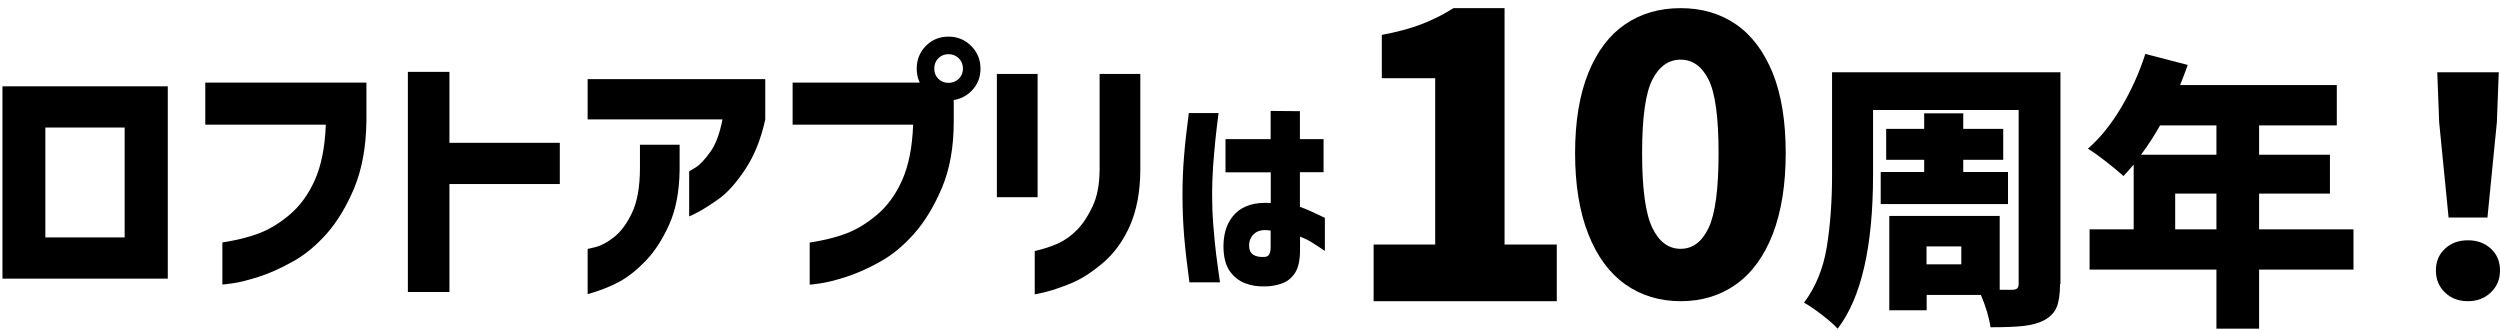
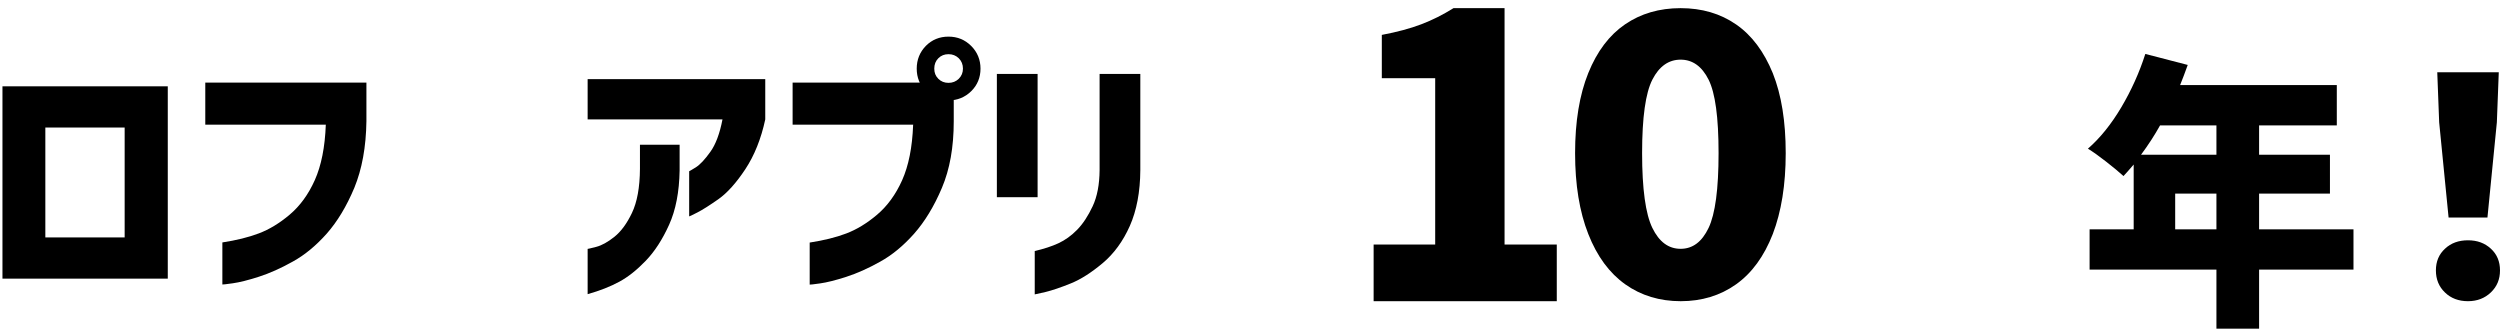
<svg xmlns="http://www.w3.org/2000/svg" width="273" height="36" viewBox="0 0 273 36" fill="none">
  <path d="M18.321 30.427H0.269V9.426H18.321V30.427ZM13.612 13.926H4.951V25.927H13.612V13.926Z" fill="black" />
  <path d="M35.591 13.613H22.417V9.022H40.013V13.235C39.974 16.052 39.53 18.466 38.696 20.5C37.848 22.522 36.843 24.192 35.682 25.509C34.522 26.814 33.282 27.844 31.978 28.561C30.674 29.292 29.448 29.84 28.273 30.218C27.1 30.596 26.16 30.831 25.417 30.935C24.686 31.04 24.308 31.079 24.282 31.066V26.474C25.808 26.24 27.139 25.914 28.273 25.483C29.408 25.053 30.53 24.374 31.639 23.435C32.748 22.496 33.674 21.244 34.378 19.666C35.082 18.087 35.487 16.079 35.578 13.626L35.591 13.613Z" fill="black" />
-   <path d="M61.131 15.596V20.096H49.078V31.888H44.539V7.848H49.078V15.596H61.131Z" fill="black" />
  <path d="M78.896 13.039H64.17V8.644H83.566V13.039C83.109 15.165 82.379 16.979 81.388 18.479C80.396 19.979 79.418 21.061 78.466 21.739C77.514 22.405 76.744 22.9 76.157 23.2C75.57 23.5 75.27 23.644 75.257 23.631V18.7C75.257 18.7 75.518 18.57 75.988 18.27C76.457 17.97 76.979 17.409 77.566 16.587C78.153 15.778 78.596 14.591 78.896 13.039ZM64.17 32.148V27.179C64.17 27.179 64.496 27.127 65.109 26.957C65.709 26.8 66.374 26.435 67.092 25.861C67.809 25.287 68.448 24.427 69.009 23.253C69.57 22.079 69.87 20.474 69.883 18.439V15.805H74.214V18.622C74.174 20.957 73.796 22.927 73.066 24.544C72.335 26.161 71.487 27.466 70.522 28.47C69.557 29.474 68.592 30.244 67.626 30.766C66.661 31.288 65.513 31.744 64.17 32.122V32.148Z" fill="black" />
  <path d="M99.727 13.613H86.553V9.022H100.875L104.149 10V13.248C104.149 16.066 103.719 18.479 102.858 20.513C101.997 22.548 100.98 24.205 99.819 25.522C98.658 26.827 97.419 27.857 96.114 28.575C94.81 29.305 93.584 29.853 92.41 30.231C91.236 30.609 90.297 30.844 89.553 30.948C88.823 31.053 88.444 31.092 88.418 31.079V26.488C89.945 26.253 91.275 25.927 92.41 25.496C93.545 25.066 94.666 24.387 95.775 23.448C96.884 22.509 97.81 21.257 98.514 19.679C99.219 18.1 99.623 16.092 99.714 13.639L99.727 13.613ZM101.11 5.004C101.775 4.339 102.597 4 103.575 4C104.553 4 105.375 4.339 106.054 5.017C106.732 5.696 107.071 6.53 107.071 7.496C107.071 8.461 106.732 9.296 106.054 9.961C105.375 10.626 104.54 10.965 103.575 10.965C102.61 10.965 101.775 10.626 101.11 9.961C100.445 9.296 100.106 8.474 100.106 7.496C100.106 6.517 100.445 5.683 101.11 5.004ZM105.154 7.496C105.154 7.039 104.997 6.661 104.697 6.361C104.384 6.061 104.019 5.917 103.575 5.917C103.132 5.917 102.767 6.061 102.466 6.361C102.166 6.661 102.023 7.039 102.023 7.496C102.023 7.952 102.166 8.304 102.466 8.604C102.767 8.904 103.132 9.048 103.575 9.048C104.019 9.048 104.384 8.904 104.697 8.604C104.997 8.304 105.154 7.939 105.154 7.496Z" fill="black" />
  <path d="M108.858 21.531V8.07H113.306V21.531H108.858ZM112.993 32.148V27.413C113.984 27.179 114.845 26.905 115.575 26.566C116.306 26.227 116.984 25.744 117.623 25.092C118.262 24.439 118.823 23.579 119.319 22.522C119.815 21.466 120.063 20.148 120.076 18.583V8.07H124.523V18.57C124.51 20.957 124.119 22.992 123.376 24.674C122.632 26.344 121.641 27.701 120.415 28.731C119.189 29.761 118.028 30.505 116.932 30.948C115.836 31.392 114.91 31.705 114.167 31.887C113.423 32.057 113.032 32.148 112.993 32.148Z" fill="black" />
-   <path d="M129.832 12.348H133.067C132.924 13.444 132.806 14.435 132.715 15.322C132.624 16.209 132.545 17.161 132.467 18.192C132.402 19.222 132.363 20.213 132.363 21.179C132.363 22.326 132.402 23.461 132.493 24.583C132.585 25.705 132.676 26.748 132.793 27.688C132.911 28.627 133.054 29.67 133.224 30.831H129.884C129.624 28.927 129.428 27.244 129.311 25.809C129.193 24.374 129.128 22.861 129.128 21.296C129.128 19.835 129.18 18.439 129.297 17.083C129.402 15.726 129.584 14.148 129.819 12.348H129.832ZM133.824 18.805V15.191H138.754V12.113L141.95 12.139V15.191H144.533V18.805H141.95V22.587C142.628 22.822 143.528 23.227 144.676 23.787V27.401C144.102 27.009 143.607 26.696 143.215 26.448C142.824 26.201 142.393 26.005 141.963 25.848V27.309C141.963 28.418 141.78 29.253 141.402 29.827C141.024 30.387 140.528 30.779 139.928 30.974C139.315 31.183 138.728 31.274 138.141 31.274C137.385 31.301 136.667 31.196 135.976 30.935C135.285 30.674 134.724 30.218 134.267 29.579C133.824 28.927 133.602 28.027 133.602 26.866C133.615 25.326 134.058 24.14 134.932 23.279C135.806 22.431 137.085 22.053 138.767 22.17V18.818H133.837L133.824 18.805ZM138.115 28.053C138.35 28.04 138.519 27.935 138.611 27.753C138.702 27.57 138.754 27.322 138.754 26.996V25.183C138.024 25.053 137.45 25.144 137.059 25.444C136.667 25.744 136.445 26.161 136.406 26.683C136.38 27.205 136.511 27.57 136.824 27.792C137.137 28.014 137.567 28.092 138.115 28.053Z" fill="black" />
  <path d="M150 26.705H156.723V8.536H150.894V3.811C152.567 3.496 154.014 3.109 155.206 2.651C156.411 2.193 157.574 1.606 158.723 0.89H164.298V26.705H170V32.89H150V26.705Z" fill="black" />
  <path d="M177.484 31.052C175.753 29.823 174.4 27.999 173.44 25.553C172.48 23.122 172 20.179 172 16.724C172 13.27 172.48 10.355 173.44 7.978C174.4 5.602 175.739 3.833 177.455 2.659C179.172 1.484 181.194 0.89 183.522 0.89C185.849 0.89 187.872 1.484 189.588 2.673C191.305 3.861 192.629 5.643 193.589 7.992C194.534 10.355 195 13.27 195 16.724C195 20.179 194.52 23.122 193.589 25.553C192.643 27.985 191.305 29.823 189.574 31.052C187.843 32.282 185.82 32.89 183.536 32.89C181.252 32.89 179.216 32.282 177.484 31.052ZM186.577 24.89C187.304 23.37 187.668 20.648 187.668 16.724C187.668 12.8 187.304 10.148 186.577 8.697C185.849 7.246 184.831 6.514 183.522 6.514C182.213 6.514 181.18 7.246 180.438 8.697C179.696 10.148 179.318 12.814 179.318 16.724C179.318 20.634 179.696 23.37 180.438 24.89C181.18 26.41 182.198 27.17 183.522 27.17C184.846 27.17 185.849 26.41 186.577 24.89Z" fill="black" />
-   <path d="M224.957 30.999C224.957 32.109 224.83 32.966 224.575 33.571C224.32 34.161 223.852 34.639 223.186 34.99C222.563 35.3 221.826 35.497 220.962 35.595C220.097 35.693 218.893 35.736 217.362 35.736C217.306 35.258 217.164 34.695 216.98 34.035C216.781 33.374 216.555 32.77 216.314 32.207H210.391V33.88H206.31V23.577H218.368V31.645H219.715C219.984 31.645 220.168 31.589 220.281 31.491C220.395 31.392 220.437 31.209 220.437 30.971V12.009H204.538V19.065C204.538 26.936 203.249 32.545 200.67 35.89C200.302 35.483 199.721 34.962 198.927 34.358C198.134 33.754 197.496 33.318 197 33.051C198.261 31.364 199.097 29.34 199.48 27.007C199.862 24.673 200.061 22.017 200.061 19.079V7.89H225V31.027L224.957 30.999ZM205.389 18.784H210.121V17.448H205.97V14.075H210.121V12.374H214.387V14.075H218.751V17.448H214.387V18.784H219.275V22.284H205.374V18.784H205.389ZM214.174 28.862V26.908H210.377V28.862H214.174Z" fill="black" />
  <path d="M257 29.444H246.693V35.89H242.034V29.444H228.184V25.042H232.998V17.967C232.504 18.553 232.123 18.968 231.883 19.225C231.431 18.811 230.796 18.282 229.991 17.653C229.186 17.024 228.522 16.552 228 16.238C229.327 15.08 230.541 13.579 231.643 11.722C232.744 9.863 233.619 7.92 234.269 5.89L238.9 7.091C238.603 7.905 238.335 8.649 238.067 9.292H255.179V13.694H246.693V16.895H254.43V21.14H246.693V25.042H257V29.444ZM235.878 13.694C235.299 14.737 234.608 15.809 233.803 16.895H242.034V13.694H235.878ZM237.53 25.042H242.034V21.14H237.53V25.042Z" fill="black" />
  <path d="M266.983 31.932C266.328 31.303 266 30.502 266 29.529C266 28.557 266.328 27.77 266.998 27.155C267.653 26.54 268.487 26.24 269.5 26.24C270.513 26.24 271.332 26.54 272.002 27.155C272.672 27.77 273 28.557 273 29.529C273 30.502 272.672 31.288 272.002 31.932C271.347 32.561 270.513 32.89 269.5 32.89C268.487 32.89 267.638 32.575 266.983 31.932ZM267.385 23.751L266.357 13.354L266.149 7.89H272.866L272.657 13.354L271.63 23.751H267.385Z" fill="black" />
</svg>